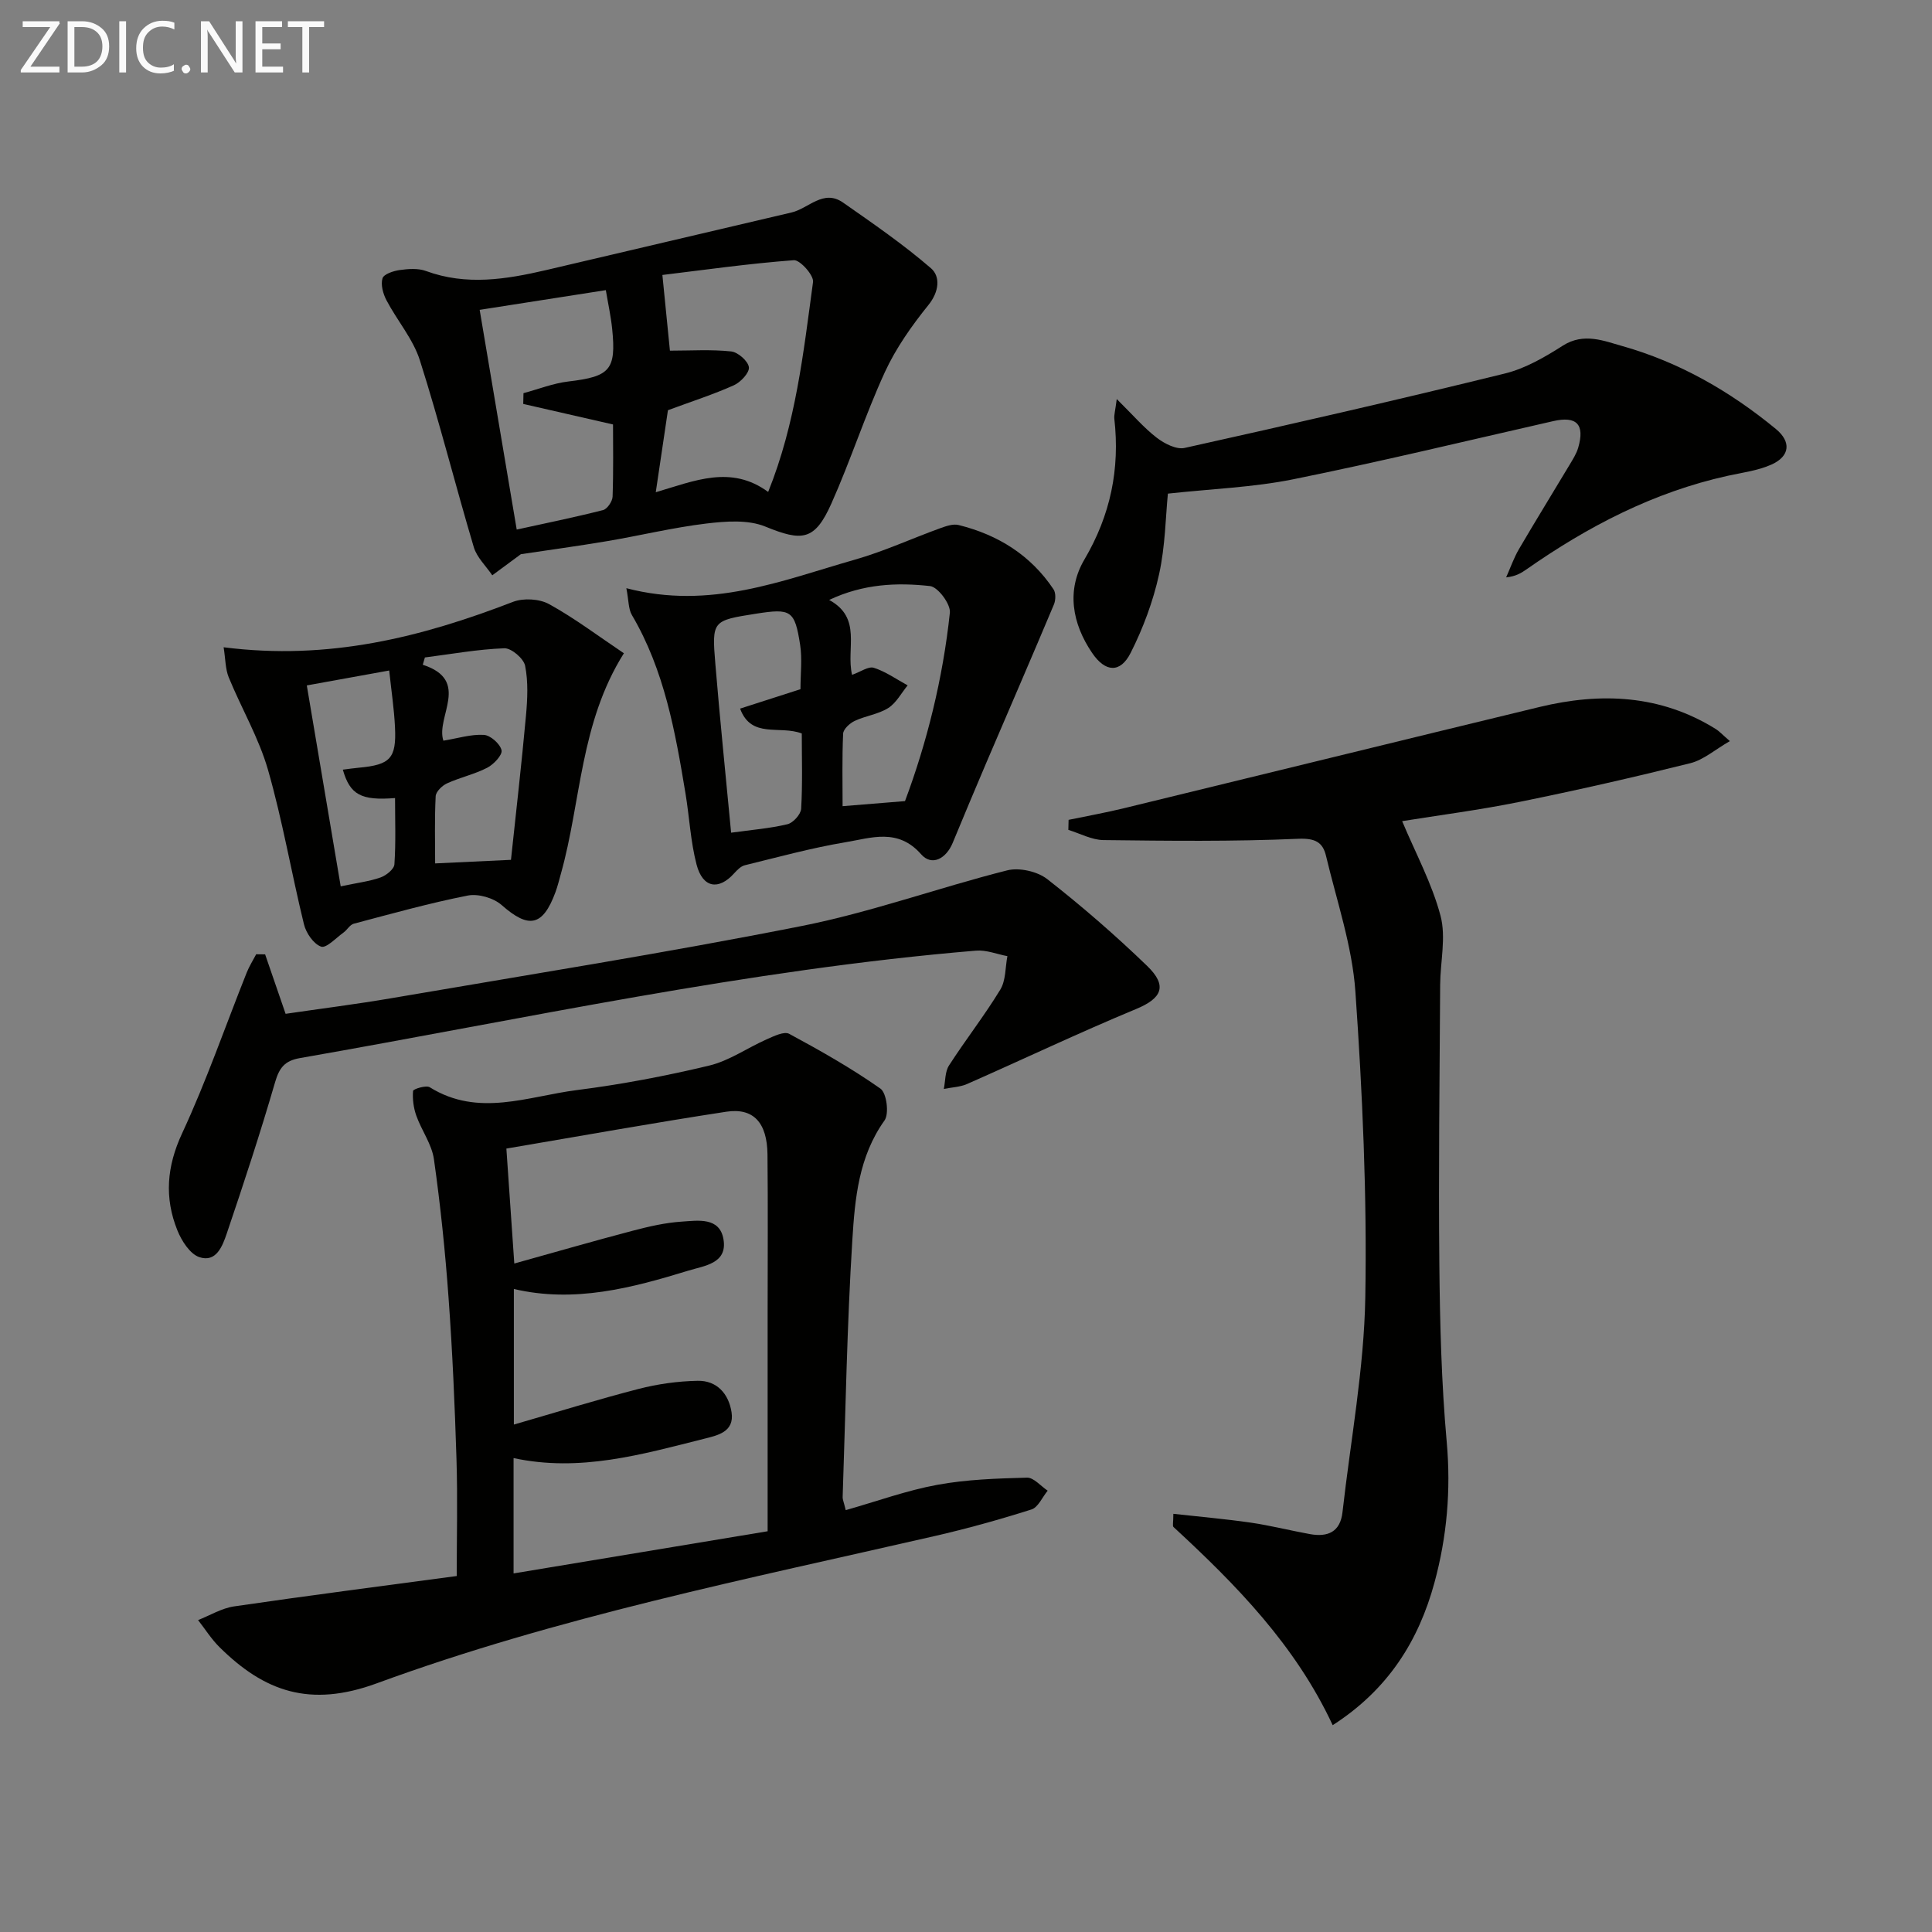
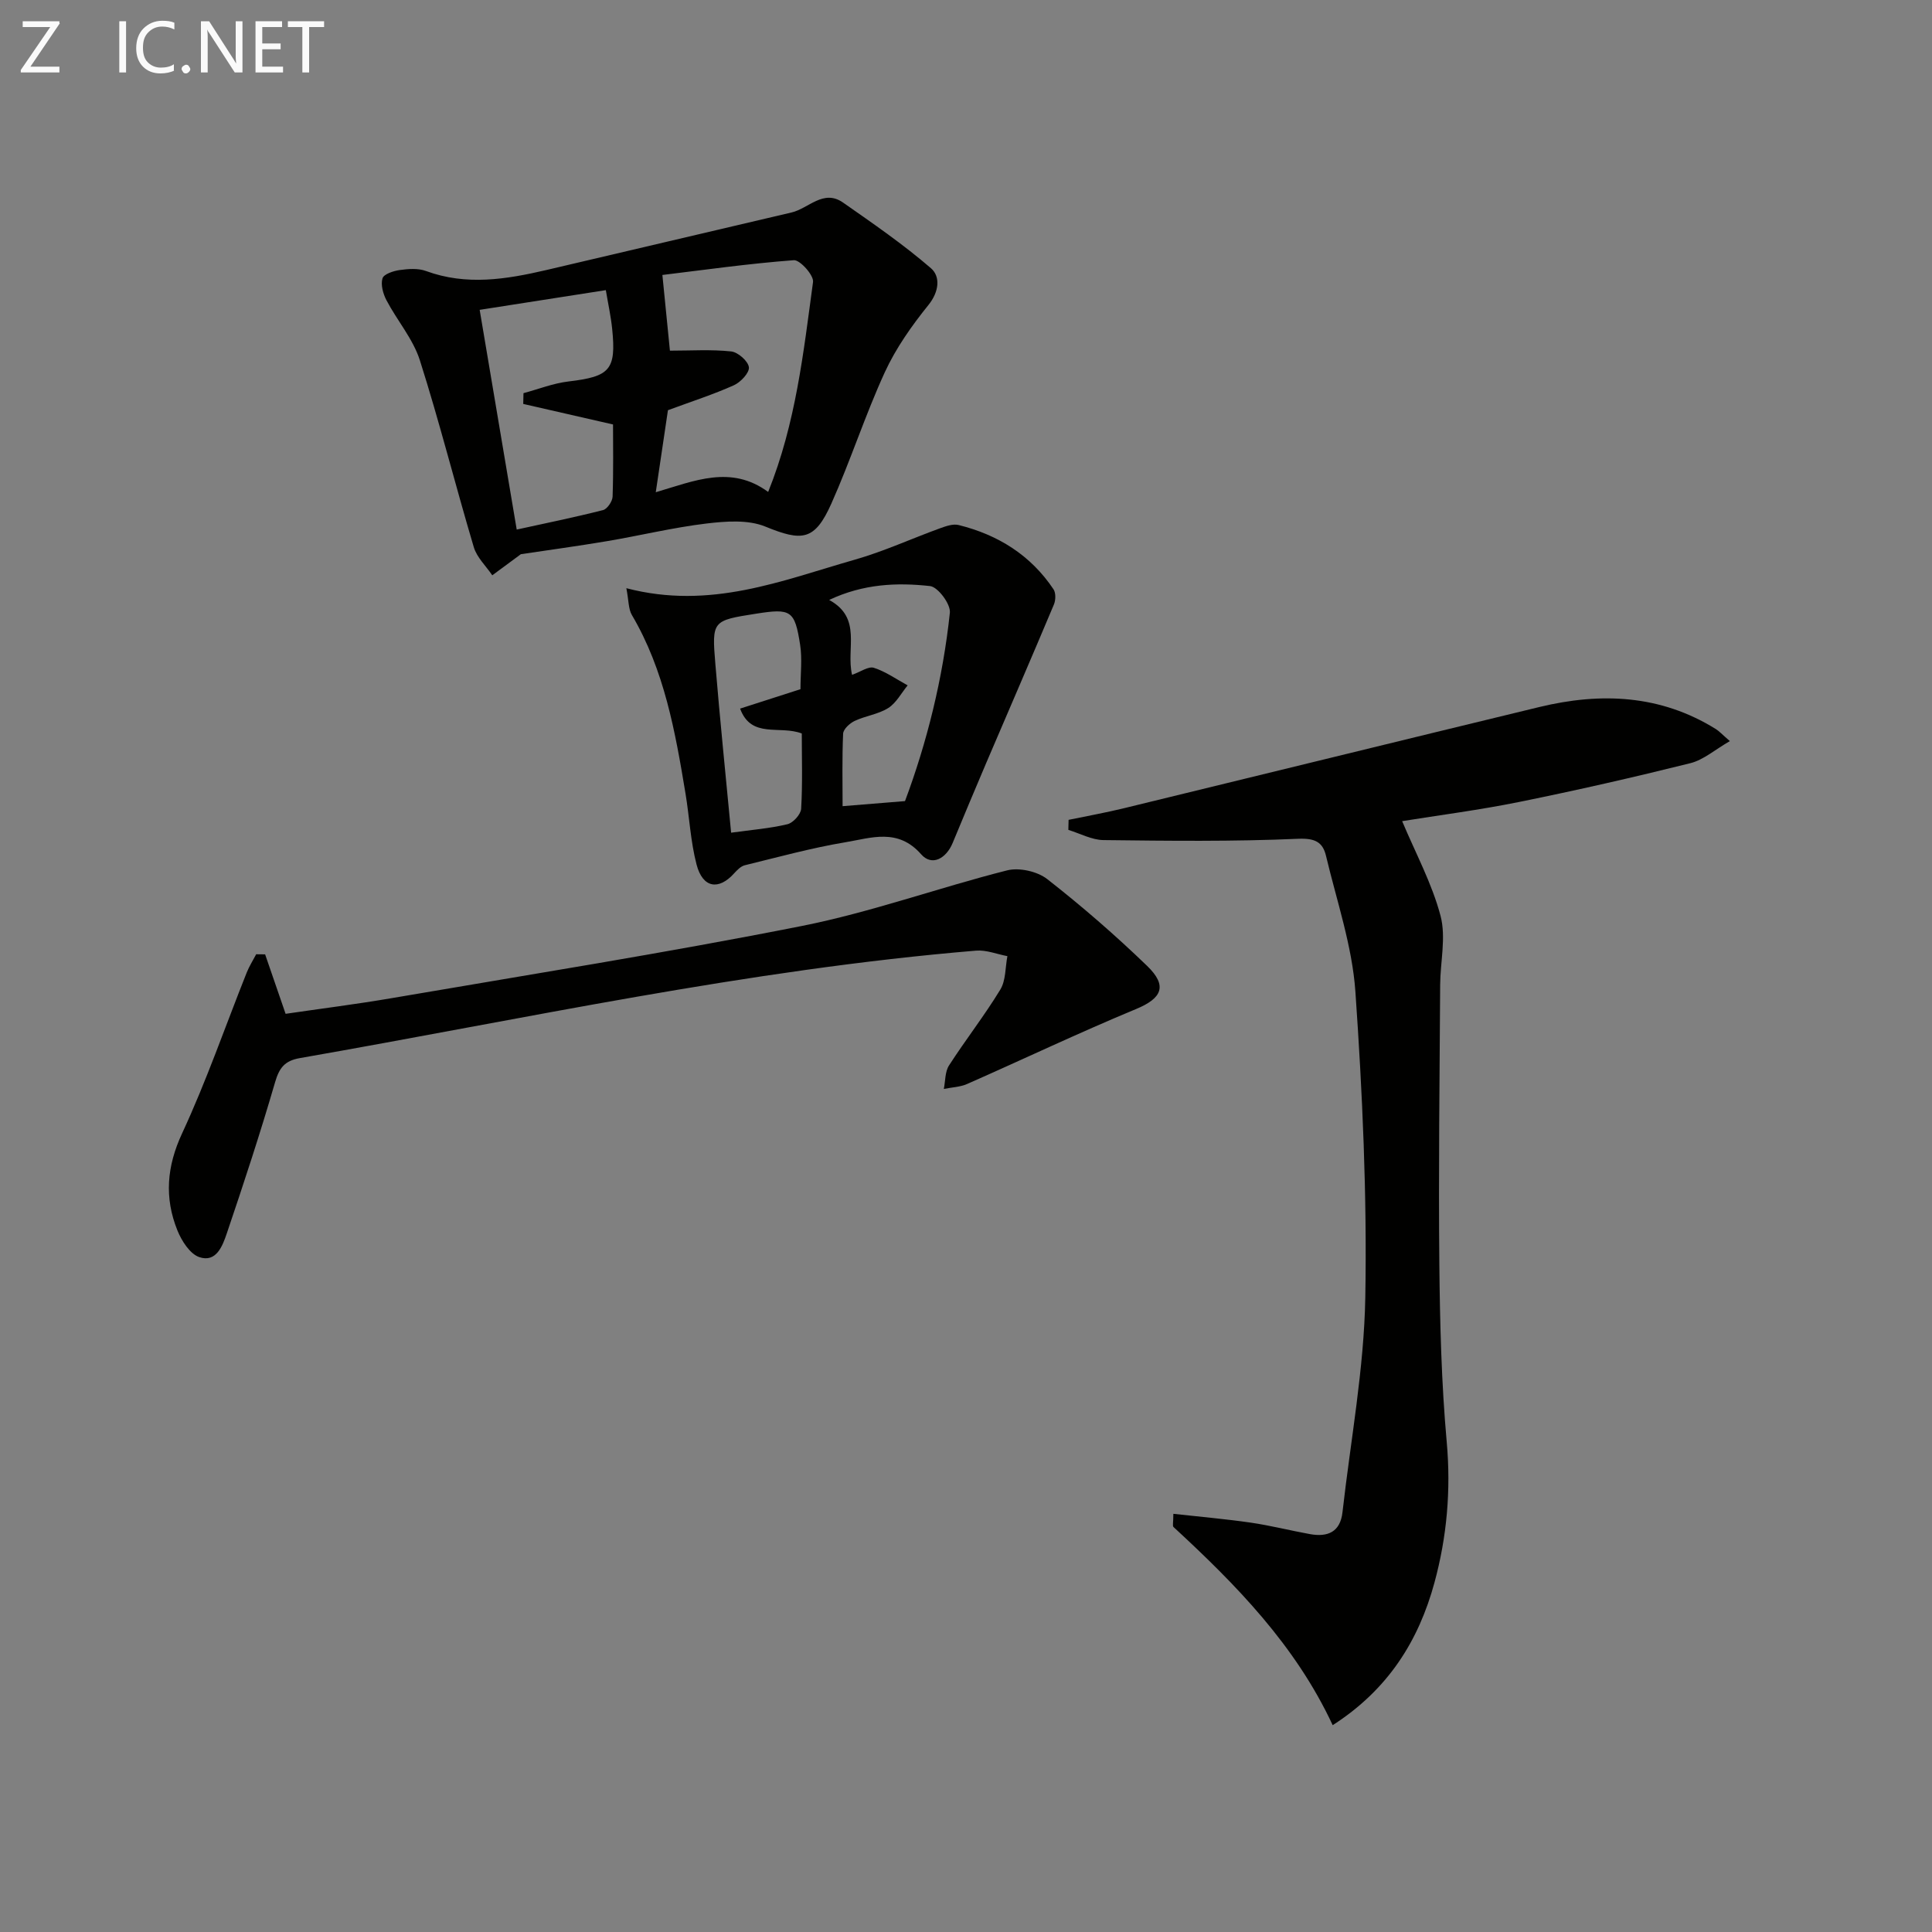
<svg xmlns="http://www.w3.org/2000/svg" enable-background="new 0 0 400 400" viewBox="0 0 400 400">
  <rect x="0" y="0" width="400" height="400" fill="#808080" stroke="none" />
-   <path d="m175.1 312.66c6.57-1.87 12.66-4.09 18.94-5.24 6.09-1.12 12.37-1.32 18.58-1.49 1.4-.04 2.86 1.75 4.29 2.7-1.11 1.34-1.97 3.45-3.36 3.89-6.62 2.1-13.34 3.97-20.11 5.52-38.82 8.9-77.98 16.74-115.42 30.47-13.87 5.09-23.28 1.71-32.57-7.48-1.68-1.66-2.97-3.73-4.44-5.61 2.47-.97 4.87-2.45 7.43-2.83 15.26-2.23 30.55-4.2 46.12-6.29 0-8.02.2-16.12-.05-24.21-.35-11.13-.83-22.26-1.64-33.37-.69-9.6-1.68-19.19-3.03-28.72-.44-3.1-2.55-5.94-3.64-8.99-.58-1.62-.82-3.46-.68-5.15.03-.38 2.69-1.23 3.45-.76 10.07 6.28 20.36 1.87 30.47.59 9.2-1.17 18.37-2.91 27.38-5.07 4.18-1 7.94-3.69 11.96-5.46 1.46-.64 3.56-1.68 4.61-1.12 6.47 3.49 12.9 7.13 18.9 11.35 1.28.9 1.83 5.2.84 6.59-5.36 7.5-6.13 16.2-6.66 24.71-1.11 17.75-1.4 35.55-2.01 53.33 0 .46.23.94.64 2.64zm-16.17 4.37c0-15.93 0-30.73 0-45.54 0-10.82.08-21.65-.03-32.47-.07-6.57-2.89-9.71-8.53-8.85-15.04 2.3-30.01 5-45.53 7.63.53 7.7 1.06 15.34 1.64 23.8 8.58-2.39 16.52-4.69 24.52-6.79 3.34-.88 6.76-1.67 10.18-1.89 3.33-.22 7.83-.98 8.61 3.67.85 5.03-3.97 5.46-7.27 6.48-11.74 3.6-23.58 6.74-36.13 3.8v28.07c8.96-2.59 17.34-5.19 25.83-7.38 3.96-1.02 8.11-1.6 12.2-1.68 4.03-.09 6.46 2.73 7.04 6.51.63 4.1-2.92 4.8-5.75 5.51-12.84 3.23-25.66 6.94-39.38 3.98v23.88c17.67-2.94 34.91-5.8 52.6-8.73z" fill="#010100" />
  <path d="m221.24 169.74c3.81-.79 7.66-1.48 11.44-2.4 28.68-6.97 57.34-14.02 86.03-20.96 12.71-3.07 25.06-2.57 36.53 4.56.68.42 1.24 1.05 2.91 2.5-3.06 1.75-5.44 3.88-8.18 4.57-11.72 2.92-23.52 5.61-35.36 8.01-8.38 1.7-16.89 2.79-24.31 3.99 2.8 6.68 6.19 12.93 7.95 19.61 1.17 4.44-.05 9.49-.08 14.27-.11 19.27-.36 38.54-.17 57.8.12 12.3.43 24.64 1.53 36.88.89 9.95.04 19.61-2.54 29.09-3.27 12.03-9.58 22.14-21.07 29.52-7.71-16.54-19.99-29.07-32.96-41.03-.24-.22-.03-.93-.03-2.73 5.5.61 10.8 1.07 16.06 1.83 4.1.6 8.13 1.63 12.21 2.37 3.66.66 6.29-.4 6.75-4.55 1.67-14.82 4.46-29.62 4.72-44.46.37-21.09-.58-42.24-2.05-63.3-.66-9.46-3.86-18.76-6.08-28.1-.67-2.83-2.23-3.7-5.76-3.55-13.42.59-26.88.43-40.32.27-2.43-.03-4.85-1.37-7.27-2.11.01-.69.03-1.38.05-2.08z" fill="#010100" />
  <path d="m107.84 114.74c-2.41 1.78-4.16 3.07-5.92 4.37-1.31-1.94-3.2-3.7-3.83-5.84-3.83-12.86-7.09-25.89-11.16-38.67-1.41-4.43-4.71-8.23-6.92-12.44-.7-1.34-1.22-3.21-.82-4.53.26-.88 2.26-1.54 3.56-1.72 1.79-.25 3.82-.4 5.45.2 8.35 3.07 16.6 1.73 24.86-.19 16.95-3.95 33.87-7.98 50.82-11.93 3.53-.82 6.59-4.89 10.65-2.06 6.21 4.34 12.49 8.66 18.21 13.6 1.97 1.7 1.74 4.82-.52 7.62-3.46 4.29-6.74 8.94-9.03 13.92-4.08 8.89-7.08 18.27-11.07 27.2-3.44 7.7-6.04 7.87-13.67 4.75-3.57-1.46-8.17-1.11-12.2-.63-6.9.83-13.7 2.49-20.57 3.65-6.17 1.04-12.39 1.88-17.84 2.7zm30.45-29.81c-.81 5.44-1.63 10.98-2.52 16.98 8.02-2.35 15.56-5.71 23.27-.06 5.73-14.21 7.31-28.9 9.29-43.47.19-1.37-2.7-4.6-3.97-4.51-9.33.7-18.62 2.02-27.22 3.06.65 6.55 1.16 11.67 1.56 15.67 4.33 0 8.54-.28 12.68.16 1.41.15 3.51 2 3.67 3.27.14 1.14-1.71 3.11-3.12 3.74-4.24 1.9-8.67 3.32-13.64 5.16zm-38.98-20.78c2.63 15.6 5.12 30.37 7.67 45.49 5.99-1.31 11.96-2.53 17.87-4.03.87-.22 1.94-1.8 1.98-2.78.19-5.46.09-10.92.09-14.95-6.69-1.53-12.64-2.89-18.59-4.25.02-.74.03-1.48.05-2.23 3.1-.83 6.16-2.05 9.31-2.42 8.6-1.02 9.92-2.38 9.05-10.92-.27-2.61-.84-5.18-1.31-7.99-8.88 1.39-17.49 2.73-26.12 4.08z" fill="#010100" />
  <path d="m54.89 197.59c1.36 3.94 2.71 7.87 4.24 12.31 7.06-1.04 14.59-1.98 22.06-3.26 28.28-4.85 56.64-9.34 84.78-14.92 14.38-2.85 28.3-7.92 42.55-11.52 2.51-.63 6.25.21 8.3 1.81 7.18 5.61 14.1 11.62 20.66 17.95 4.34 4.18 3.05 6.74-2.27 8.95-11.77 4.88-23.29 10.37-34.96 15.51-1.48.65-3.22.7-4.84 1.03.33-1.64.23-3.56 1.08-4.87 3.42-5.31 7.33-10.3 10.61-15.69 1.16-1.9 1.02-4.59 1.47-6.93-2.17-.41-4.38-1.32-6.5-1.14-47.22 3.93-93.45 14.12-140 22.25-3.13.55-4.25 2.01-5.12 5-3.06 10.52-6.48 20.93-10 31.31-.87 2.55-2.17 6.1-5.7 4.89-1.94-.67-3.66-3.38-4.53-5.55-2.71-6.75-2.21-13.21.99-20.09 5.03-10.82 8.94-22.17 13.37-33.27.52-1.31 1.3-2.53 1.96-3.79.61 0 1.23.01 1.85.02z" fill="#010100" />
  <path d="m129.68 121.78c17.4 4.55 32.24-1.61 47.28-5.9 6.01-1.71 11.75-4.36 17.65-6.5 1.22-.44 2.69-.97 3.86-.68 8.15 2.02 14.92 6.23 19.65 13.31.5.75.46 2.25.08 3.15-4.61 10.97-9.34 21.88-14.02 32.82-2.35 5.5-4.65 11.02-6.94 16.54-1.35 3.26-4.31 4.88-6.53 2.35-4.82-5.49-10.37-3.37-15.68-2.49-7.01 1.17-13.9 3.07-20.82 4.76-.83.2-1.6 1-2.22 1.68-3.2 3.56-6.5 3.04-7.77-1.81-1.25-4.77-1.48-9.8-2.29-14.7-2.12-12.79-4.37-25.54-11.1-36.97-.74-1.25-.65-3-1.15-5.56zm46.73 17.94c1.76-.62 3.39-1.82 4.51-1.46 2.47.79 4.69 2.38 7 3.64-1.32 1.6-2.36 3.64-4.02 4.69-2.06 1.3-4.71 1.61-6.95 2.67-1.02.48-2.35 1.7-2.39 2.64-.23 5.08-.11 10.18-.11 15.01 4.44-.36 8.25-.67 12.92-1.05 4.5-12.02 7.84-25.31 9.29-39.01.19-1.76-2.47-5.33-4.1-5.51-6.86-.76-13.81-.47-20.89 2.87 6.9 3.77 3.45 10.02 4.74 15.51zm-10.68 2.97c0-3.22.38-6.26-.07-9.18-1.11-7.16-1.9-7.59-9.13-6.45-9.05 1.42-9.17 1.43-8.42 10.44.94 11.39 2.11 22.76 3.26 34.9 4.24-.59 8.01-.88 11.65-1.75 1.18-.28 2.78-2.04 2.85-3.2.31-5.26.13-10.55.13-15.59-4.57-1.76-10.45 1.15-12.77-5.15 4.45-1.44 8.51-2.74 12.5-4.02z" fill="#010100" />
-   <path d="m231.21 82.62c3.4 3.35 5.63 5.97 8.3 8.02 1.58 1.21 4.05 2.48 5.76 2.1 22.15-4.92 44.27-9.99 66.3-15.41 4.23-1.04 8.27-3.39 12-5.77 4.34-2.77 8.57-.96 12.38.11 11.77 3.33 22.28 9.37 31.73 17.15 3.19 2.63 2.94 5.63-.91 7.36-2.81 1.26-6.01 1.66-9.07 2.33-15.34 3.39-28.95 10.47-41.7 19.4-1.07.75-2.18 1.42-4.17 1.63.87-1.94 1.57-3.98 2.63-5.81 3.44-5.88 7.02-11.67 10.52-17.52.68-1.14 1.42-2.3 1.78-3.55 1.39-4.83-.35-6.57-5.19-5.47-17.94 4.08-35.84 8.41-53.87 12.05-8.29 1.67-16.86 1.97-25.9 2.96-.47 4.67-.53 10.83-1.83 16.72-1.23 5.58-3.29 11.12-5.87 16.23-2.16 4.29-5.27 4.04-7.99.03-4.16-6.12-5.33-13-1.6-19.33 5.41-9.19 7.38-18.75 6.2-29.16-.08-.76.18-1.57.5-4.07z" fill="#010100" />
-   <path d="m46.3 134.01c21.86 2.79 41.05-2.13 59.91-9.4 2.16-.83 5.47-.64 7.48.47 5.31 2.93 10.2 6.63 15.48 10.17-9.1 14.47-8.84 30.67-13.04 45.64-.36 1.28-.67 2.58-1.13 3.83-2.63 7.11-5.54 7.6-11.14 2.66-1.67-1.47-4.83-2.39-6.99-1.97-7.95 1.56-15.77 3.76-23.62 5.83-.82.22-1.37 1.29-2.14 1.84-1.54 1.11-3.56 3.29-4.63 2.91-1.57-.56-3.11-2.82-3.55-4.63-2.6-10.63-4.43-21.46-7.44-31.96-1.9-6.62-5.5-12.73-8.13-19.15-.71-1.74-.67-3.81-1.06-6.24zm41.67 2.11c-.15.5-.29 1.01-.44 1.51 10.03 3.24 2.62 10.83 4.27 15.72 2.99-.49 5.72-1.36 8.38-1.2 1.36.08 3.36 1.85 3.66 3.18.22.97-1.62 2.93-2.96 3.62-2.63 1.36-5.62 2-8.33 3.24-1.01.46-2.3 1.71-2.35 2.66-.24 4.76-.11 9.55-.11 13.91 5.32-.25 10.1-.47 15.7-.74 1.01-9.49 2.18-19.67 3.11-29.88.31-3.42.48-6.99-.18-10.3-.3-1.5-2.85-3.68-4.31-3.62-5.49.2-10.96 1.2-16.44 1.9zm-7.39 2.7c-5.75 1.04-10.91 1.98-17.06 3.09 2.33 13.78 4.65 27.55 7.02 41.6 3.48-.74 5.97-1.03 8.27-1.85 1.17-.42 2.79-1.72 2.85-2.72.31-4.54.13-9.12.13-13.71-7.07.56-9.33-.71-10.81-5.88 1.14-.14 2.25-.31 3.36-.41 6.46-.6 7.75-1.92 7.44-8.37-.18-3.8-.76-7.57-1.2-11.75z" fill="#010100" />
+   <path d="m231.21 82.62z" fill="#010100" />
  <g fill="#fafafa">
    <path d="m12.4 4.8-6.1 9h6v1.2h-8v-.5l6.1-8.9h-5.7v-1.2h7.6v.4z" />
-     <path d="m14 15v-10.6h3c1.6 0 2.9.5 4 1.4s1.6 2.2 1.6 3.8-.5 3-1.6 3.9-2.4 1.5-4 1.5zm1.4-9.4v8.2h1.6c1.3 0 2.4-.4 3.1-1.1s1.1-1.8 1.1-3.1-.4-2.3-1.2-3-1.8-1-3.1-1z" />
    <path d="m26.1 4.4v10.6h-1.4v-10.6z" />
    <path d="m36.1 14.6c-.8.4-1.8.6-2.9.6-1.5 0-2.7-.5-3.6-1.4s-1.4-2.2-1.4-3.8c0-1.7.5-3.1 1.5-4.1s2.3-1.6 3.9-1.6c1 0 1.8.1 2.5.4v1.4c-.8-.4-1.6-.6-2.5-.6-1.2 0-2.1.4-2.9 1.2s-1.1 1.8-1.1 3.2c0 1.3.3 2.3 1 3s1.6 1.1 2.7 1.1c1 0 2-.2 2.7-.7v1.3z" />
    <path d="m37.6 14.3c0-.2.1-.5.3-.6s.4-.3.6-.3c.3 0 .5.1.6.3s.3.4.3.6-.1.4-.3.6-.4.3-.6.3c-.3 0-.5-.1-.6-.3s-.3-.4-.3-.6z" />
    <path d="m50.2 15h-1.6l-5.3-8.2c-.2-.2-.3-.5-.4-.7 0 .2.1.7.1 1.5v7.4h-1.4v-10.6h1.7l5.2 8.1c.2.4.4.6.4.7 0-.3-.1-.8-.1-1.5v-7.3h1.4z" />
    <path d="m58.6 15h-5.7v-10.6h5.5v1.2h-4.1v3.4h3.8v1.2h-3.8v3.6h4.3z" />
    <path d="m67.1 5.6h-3.1v9.4h-1.4v-9.4h-3v-1.2h7.5z" />
  </g>
</svg>